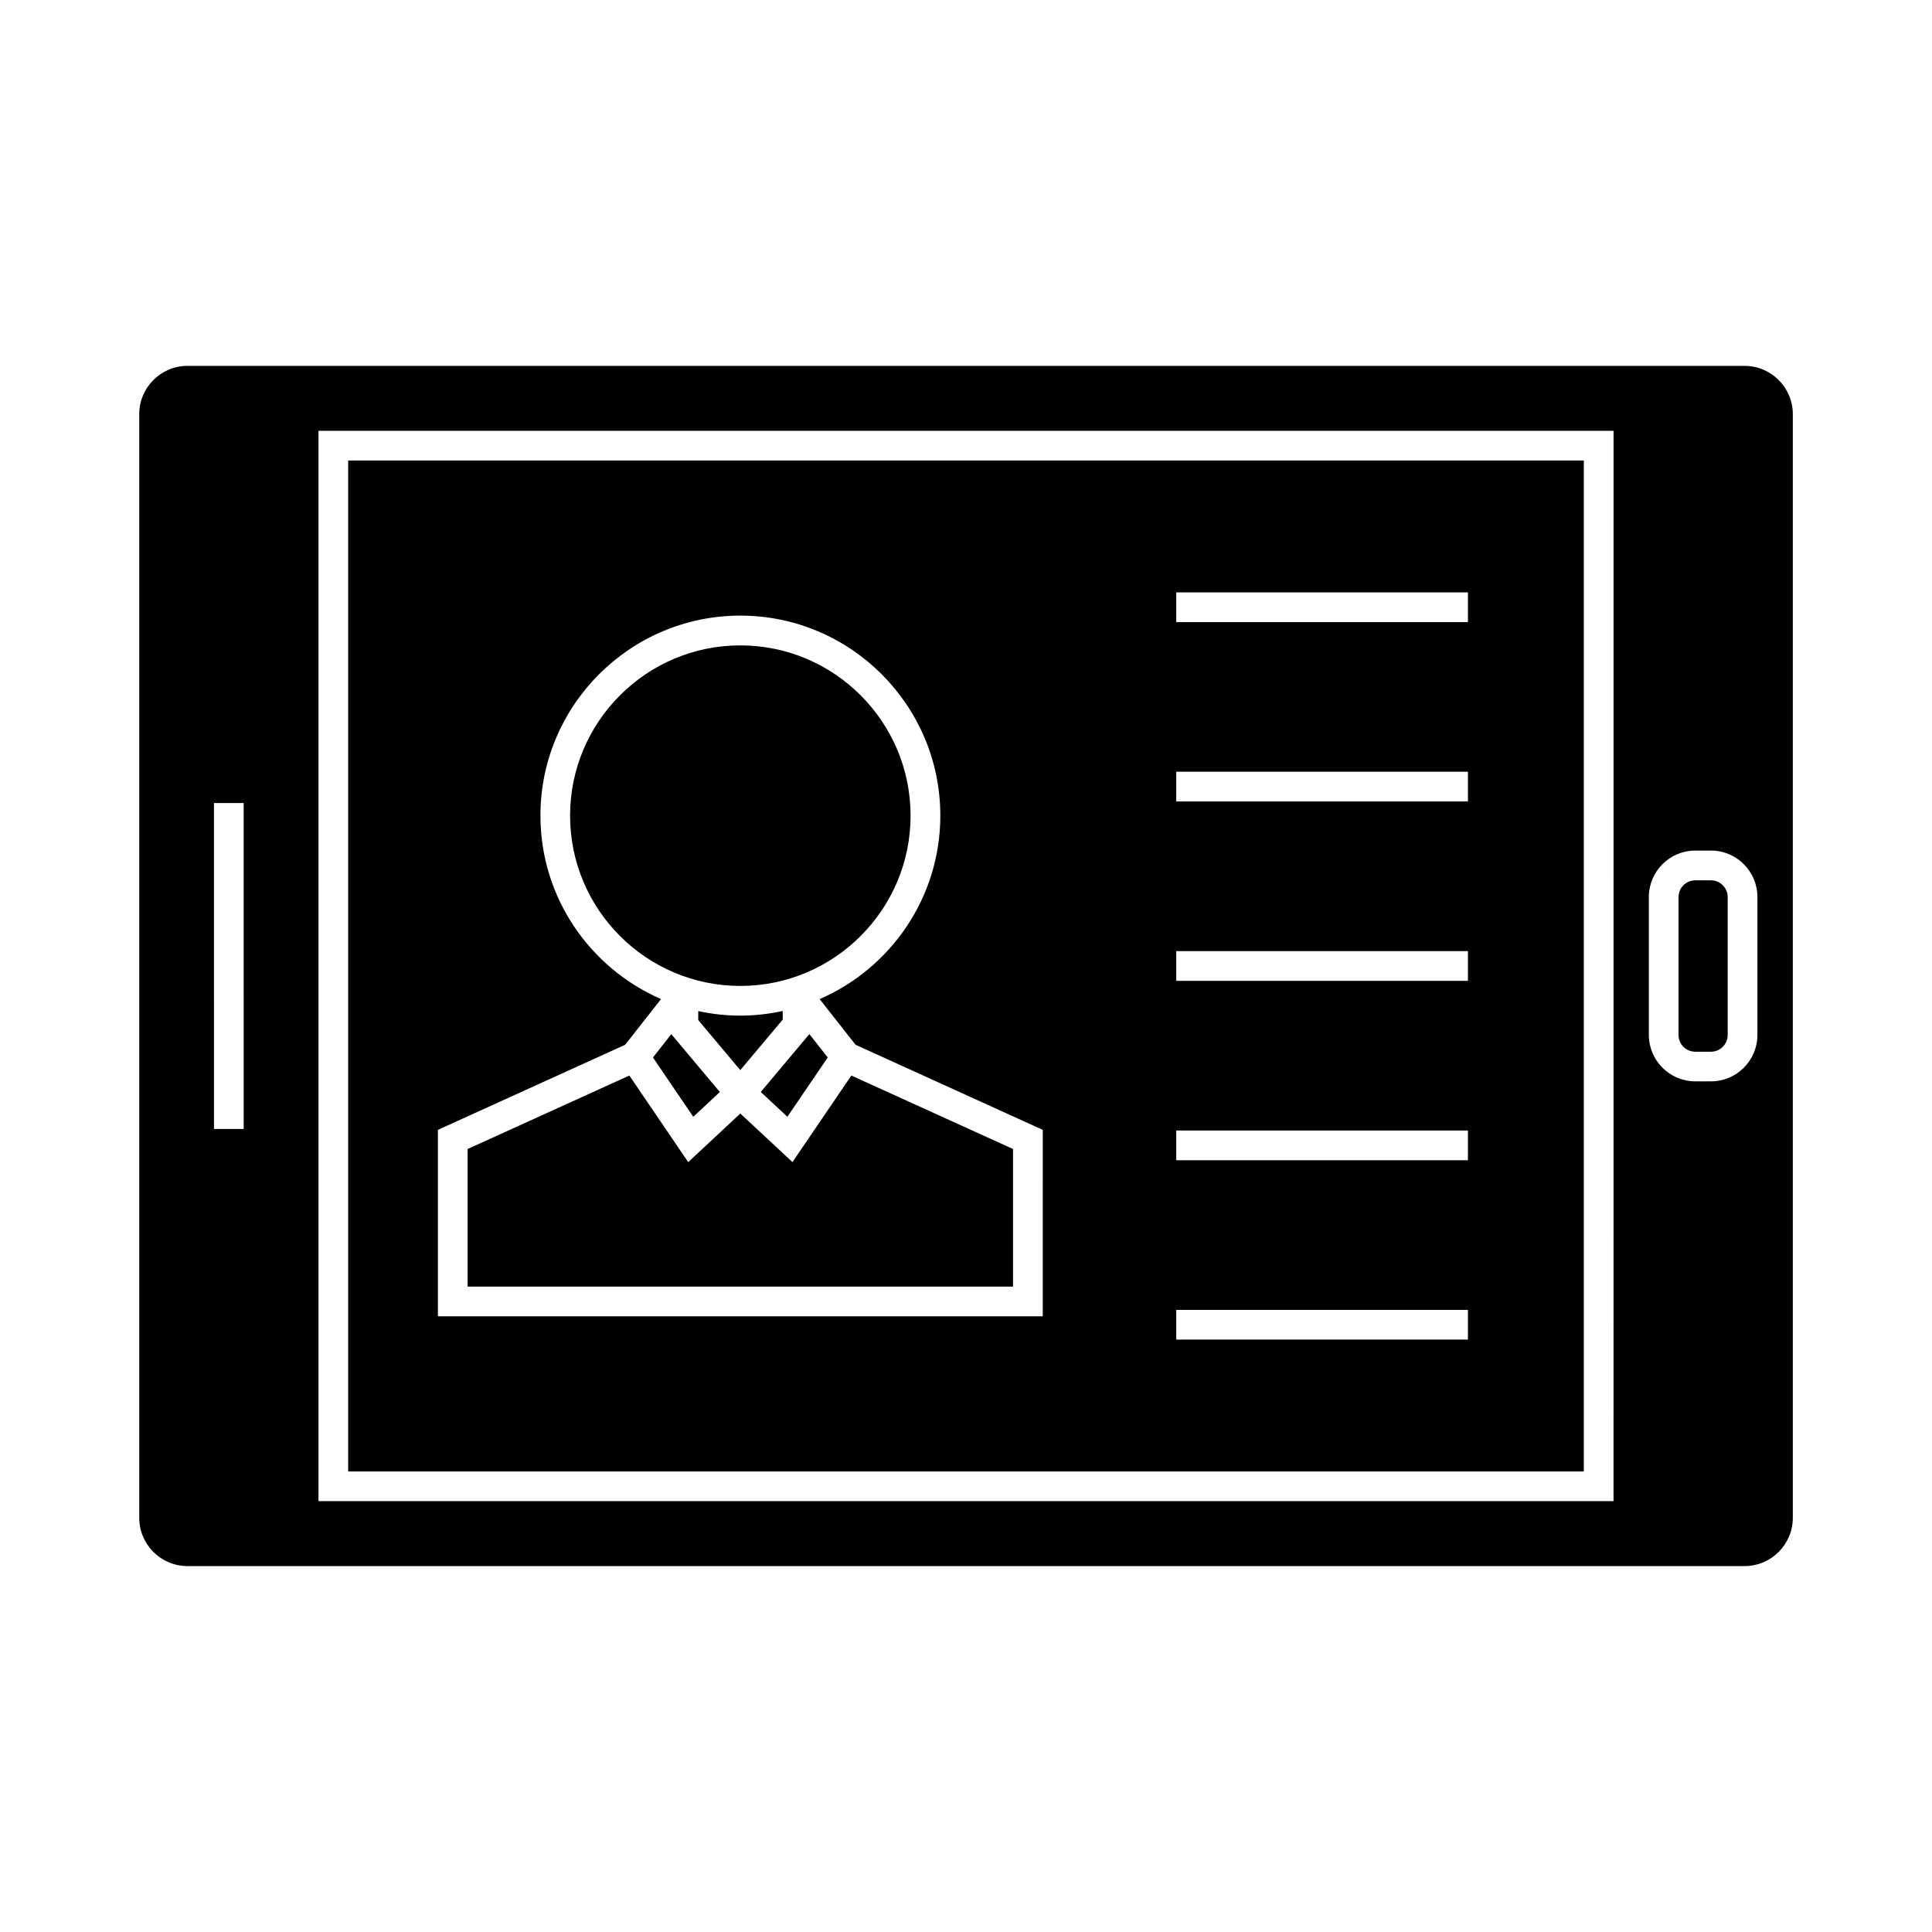
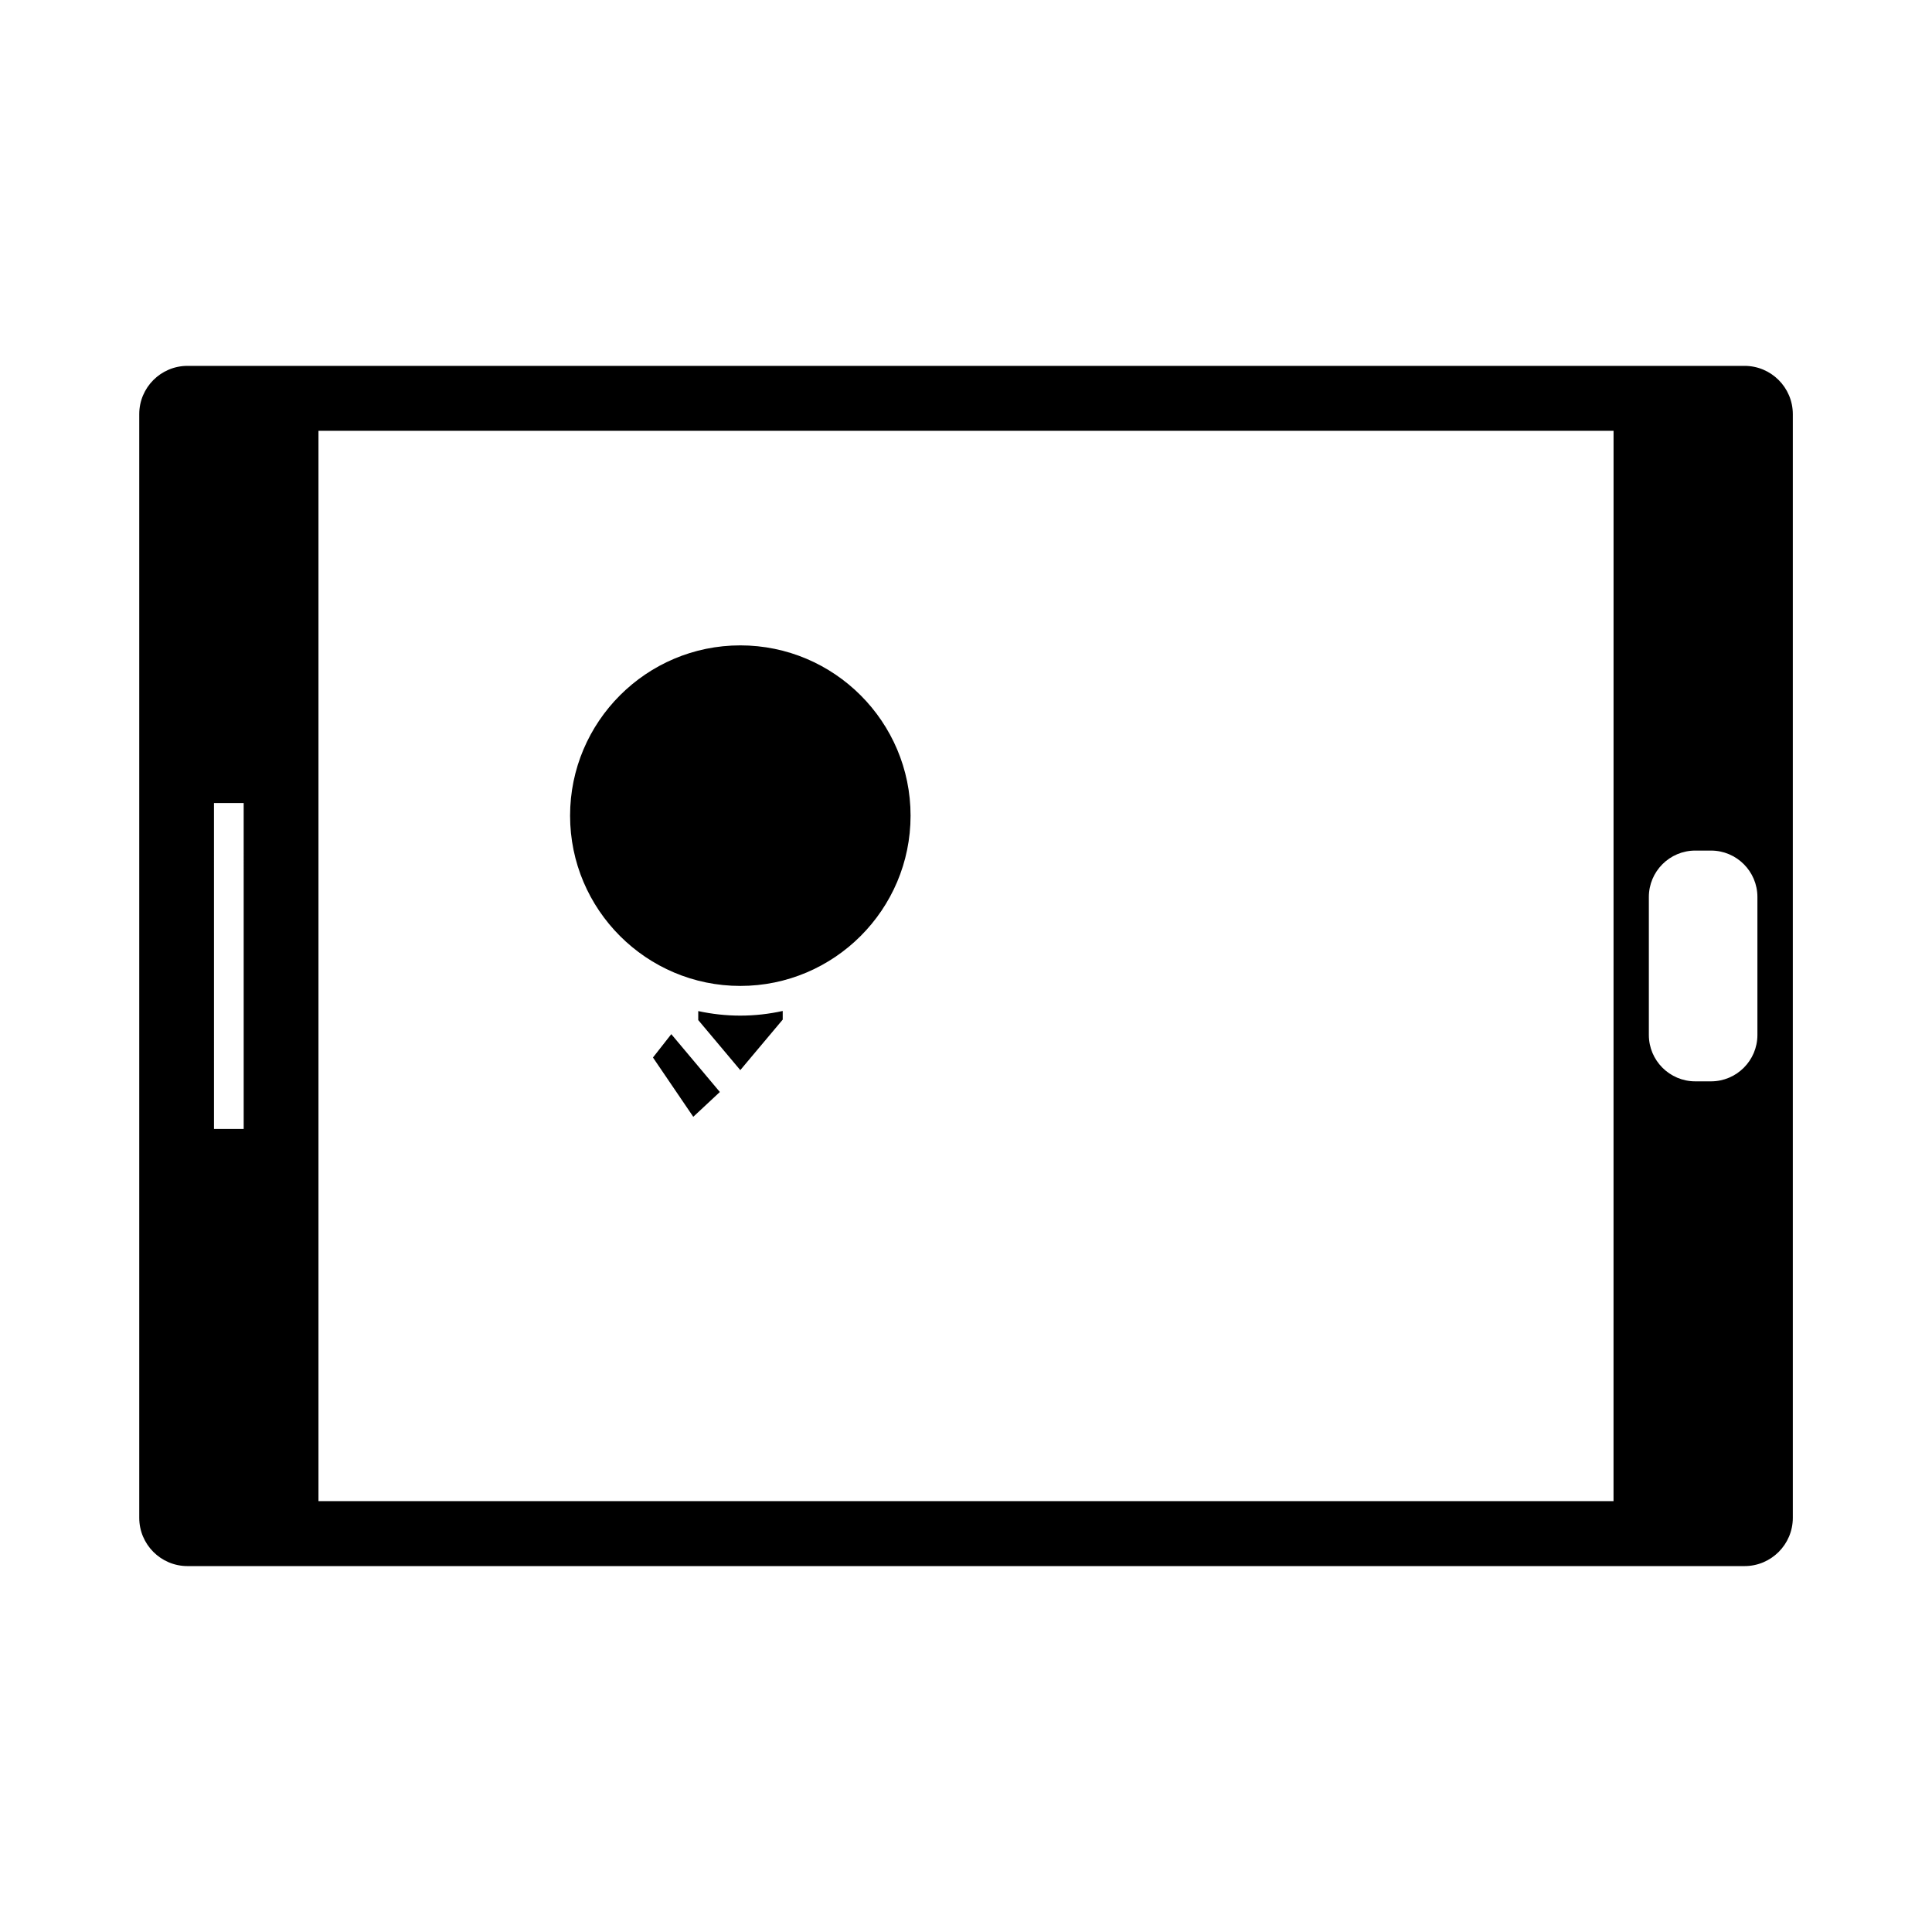
<svg xmlns="http://www.w3.org/2000/svg" fill="#000000" width="800px" height="800px" version="1.1" viewBox="144 144 512 512">
  <g>
-     <path d="m563.73 266.04h-327.46v267.91h327.46zm-143.39 226.79h-160.29v-49.406l49.621-22.547 9.516-12.113c-18.789-8.156-31.969-26.871-31.969-48.621 0-29.219 23.77-53 52.984-53 29.219 0 52.992 23.773 52.992 53 0 21.758-13.188 40.473-31.98 48.629l9.52 12.105 49.609 22.547zm112.68 6.172h-77.301v-7.871h77.297v7.871zm0-47.531h-77.301v-7.871h77.297v7.871zm0-47.543h-77.301v-7.871h77.297v7.871zm0-47.539h-77.301v-7.871h77.297v7.871zm0-47.531h-77.301v-7.871h77.297v7.871z" />
-     <path d="m597.43 377.3h-4.176c-2.441 0-4.426 1.984-4.426 4.426v36.562c0 2.441 1.984 4.426 4.426 4.426h4.176c2.441 0 4.426-1.984 4.426-4.426v-36.562c0-2.441-1.984-4.426-4.426-4.426z" />
    <path d="m385.31 360.16c0-24.879-20.242-45.129-45.121-45.129-24.875 0-45.113 20.242-45.113 45.129s20.234 45.121 45.113 45.121 45.121-20.242 45.121-45.121z" />
    <path d="m334.77 433.39-7.82-9.312-5.051-6.016-4.723 6.016-0.137 0.168 10.684 15.715z" />
-     <path d="m354.01 451.97-13.816-12.875-13.809 12.883-15.602-22.949-42.859 19.473v36.461h144.54v-36.461l-42.848-19.473z" />
    <path d="m606.32 240.96h-412.64c-7.047 0-12.777 5.734-12.777 12.785v292.5c0 7.047 5.731 12.785 12.777 12.785h412.65c7.047 0 12.785-5.734 12.785-12.785v-292.5c-0.004-7.051-5.742-12.785-12.789-12.785zm-397.74 202.22h-7.871l-0.004-86.371h7.871zm363.02 98.641h-343.2v-283.65h343.21zm38.133-123.55c0 6.781-5.516 12.297-12.297 12.297h-4.176c-6.781 0-12.297-5.516-12.297-12.297v-36.562c0-6.781 5.516-12.297 12.297-12.297h4.176c6.781 0 12.297 5.516 12.297 12.297z" />
    <path d="m340.19 413.15c-3.824 0-7.547-0.426-11.148-1.203v2.383l8.188 9.746 2.953 3.519 2.953-3.519 8.293-9.871v-2.289c-3.621 0.797-7.379 1.234-11.238 1.234z" />
-     <path d="m353.43 424.07-7.816 9.312 7.051 6.574 10.695-15.719-0.137-0.168-4.734-6.023z" />
  </g>
</svg>